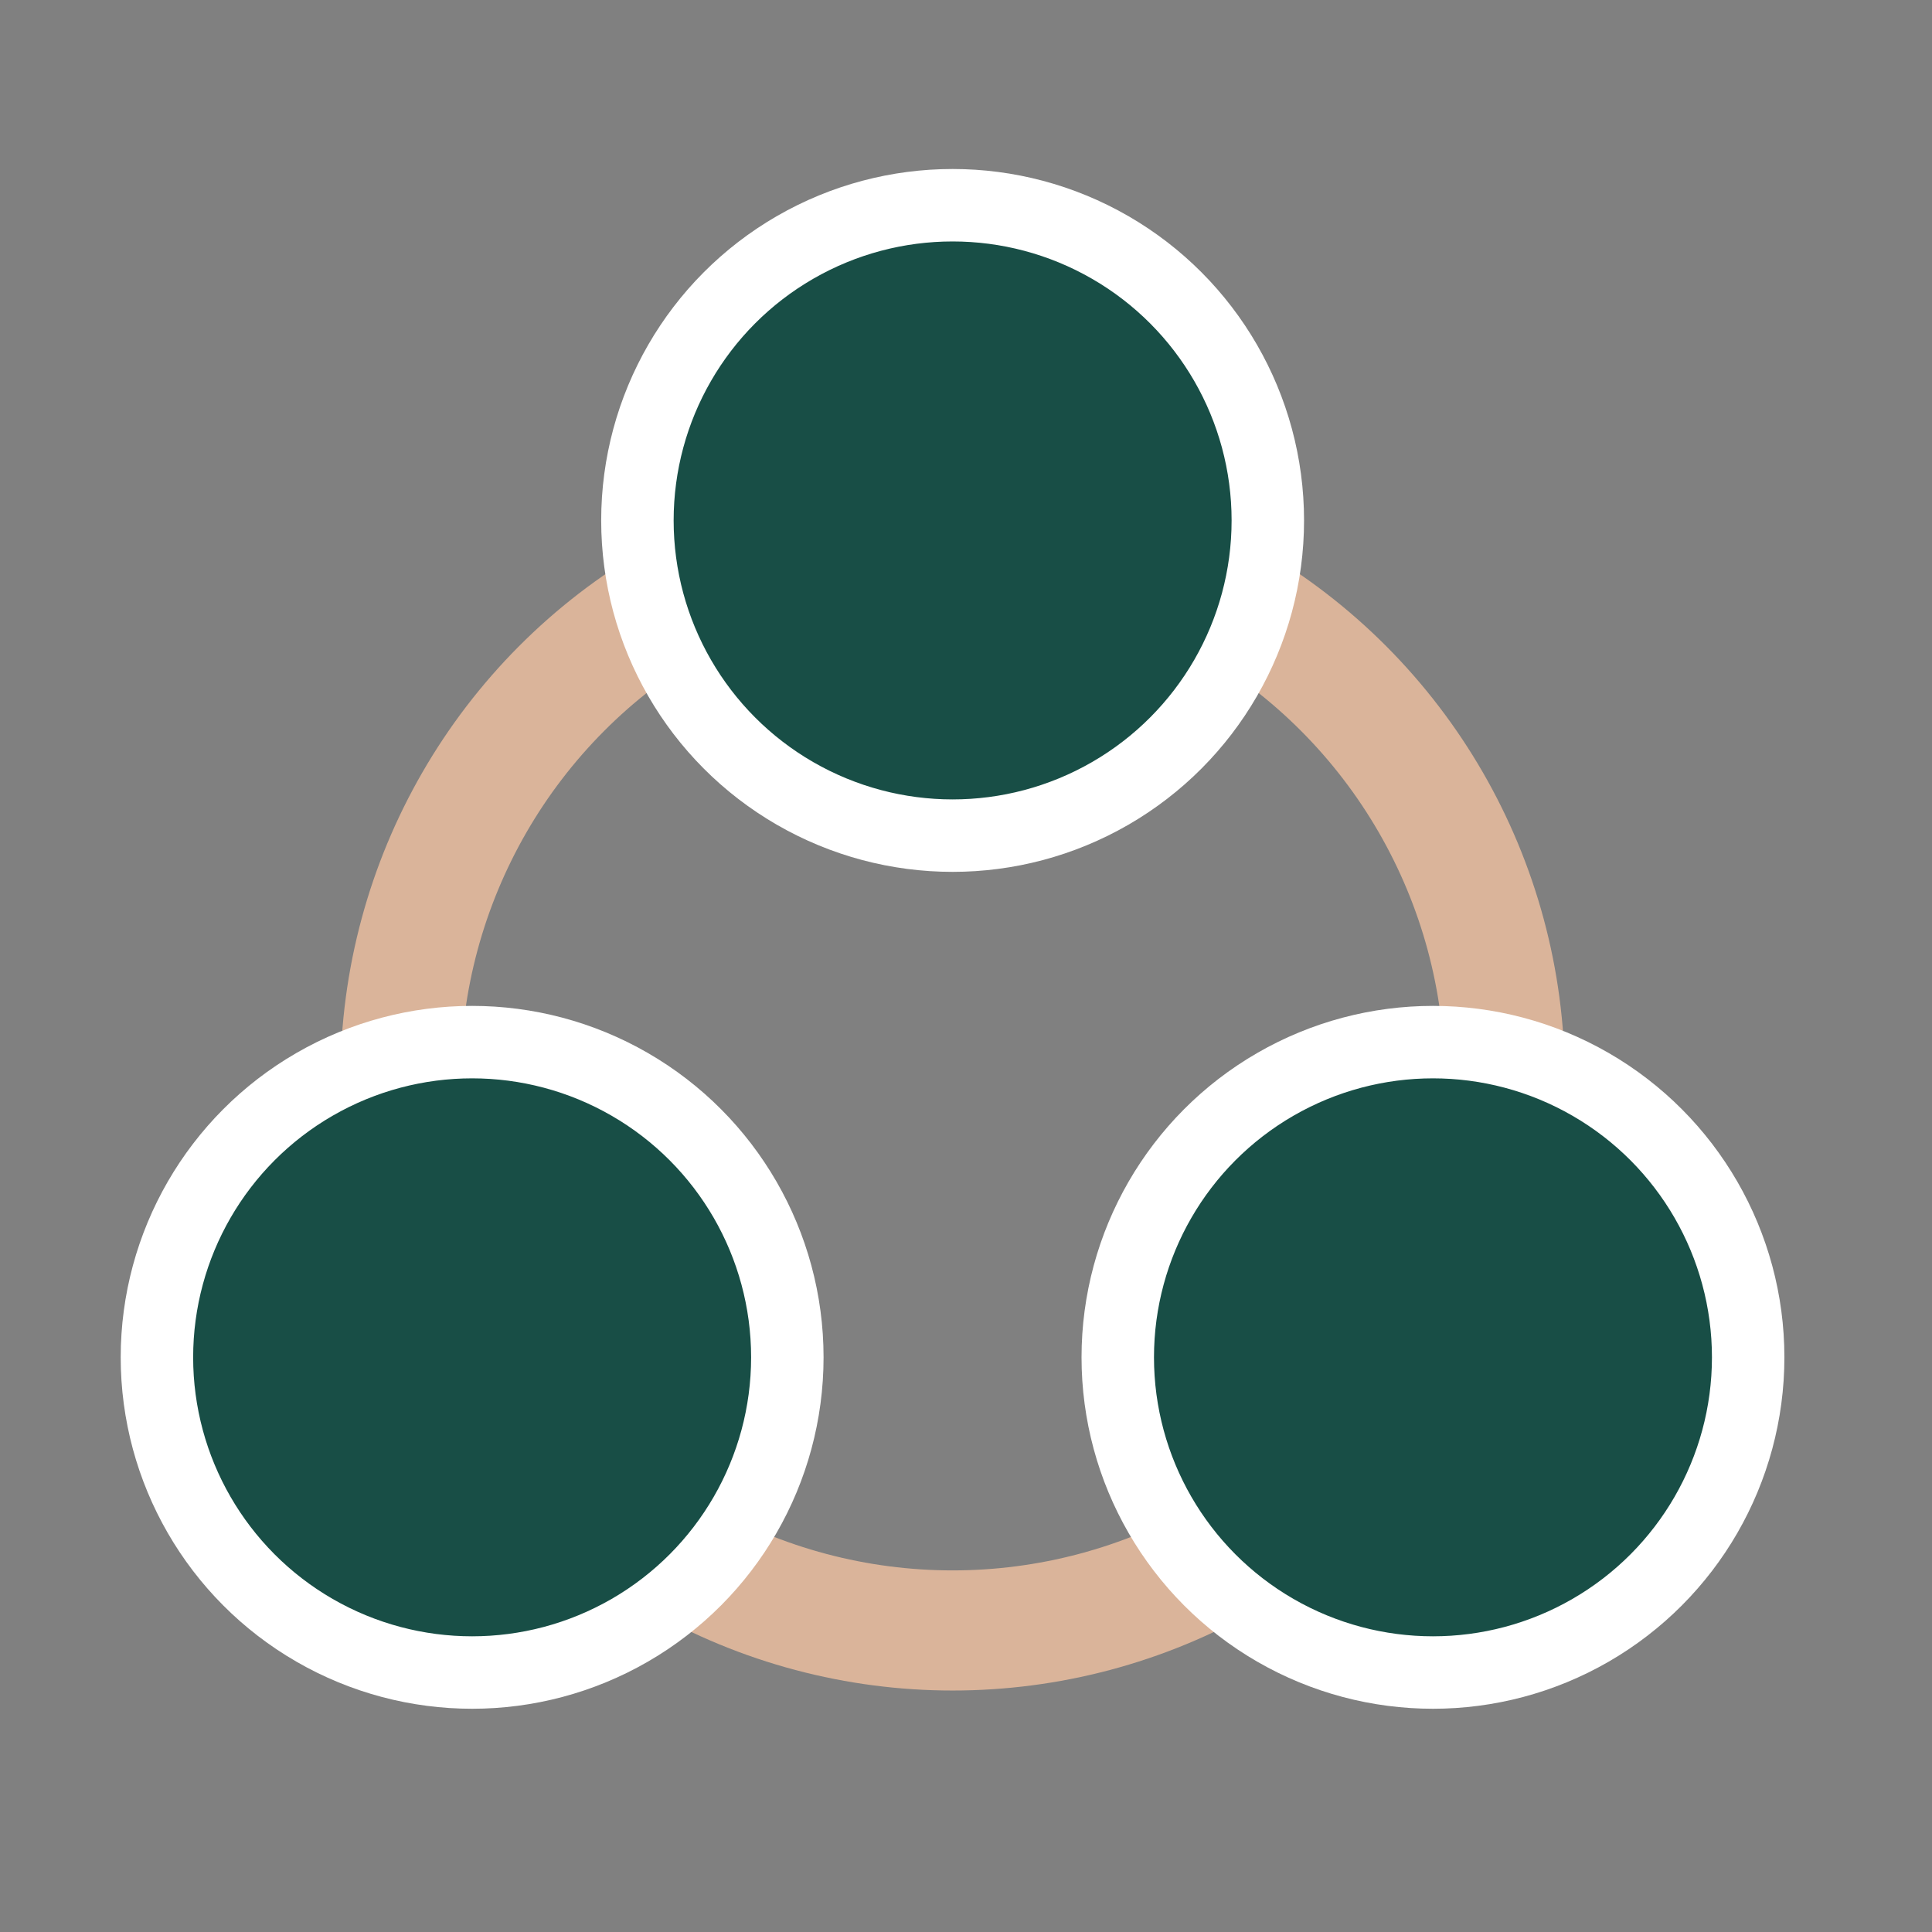
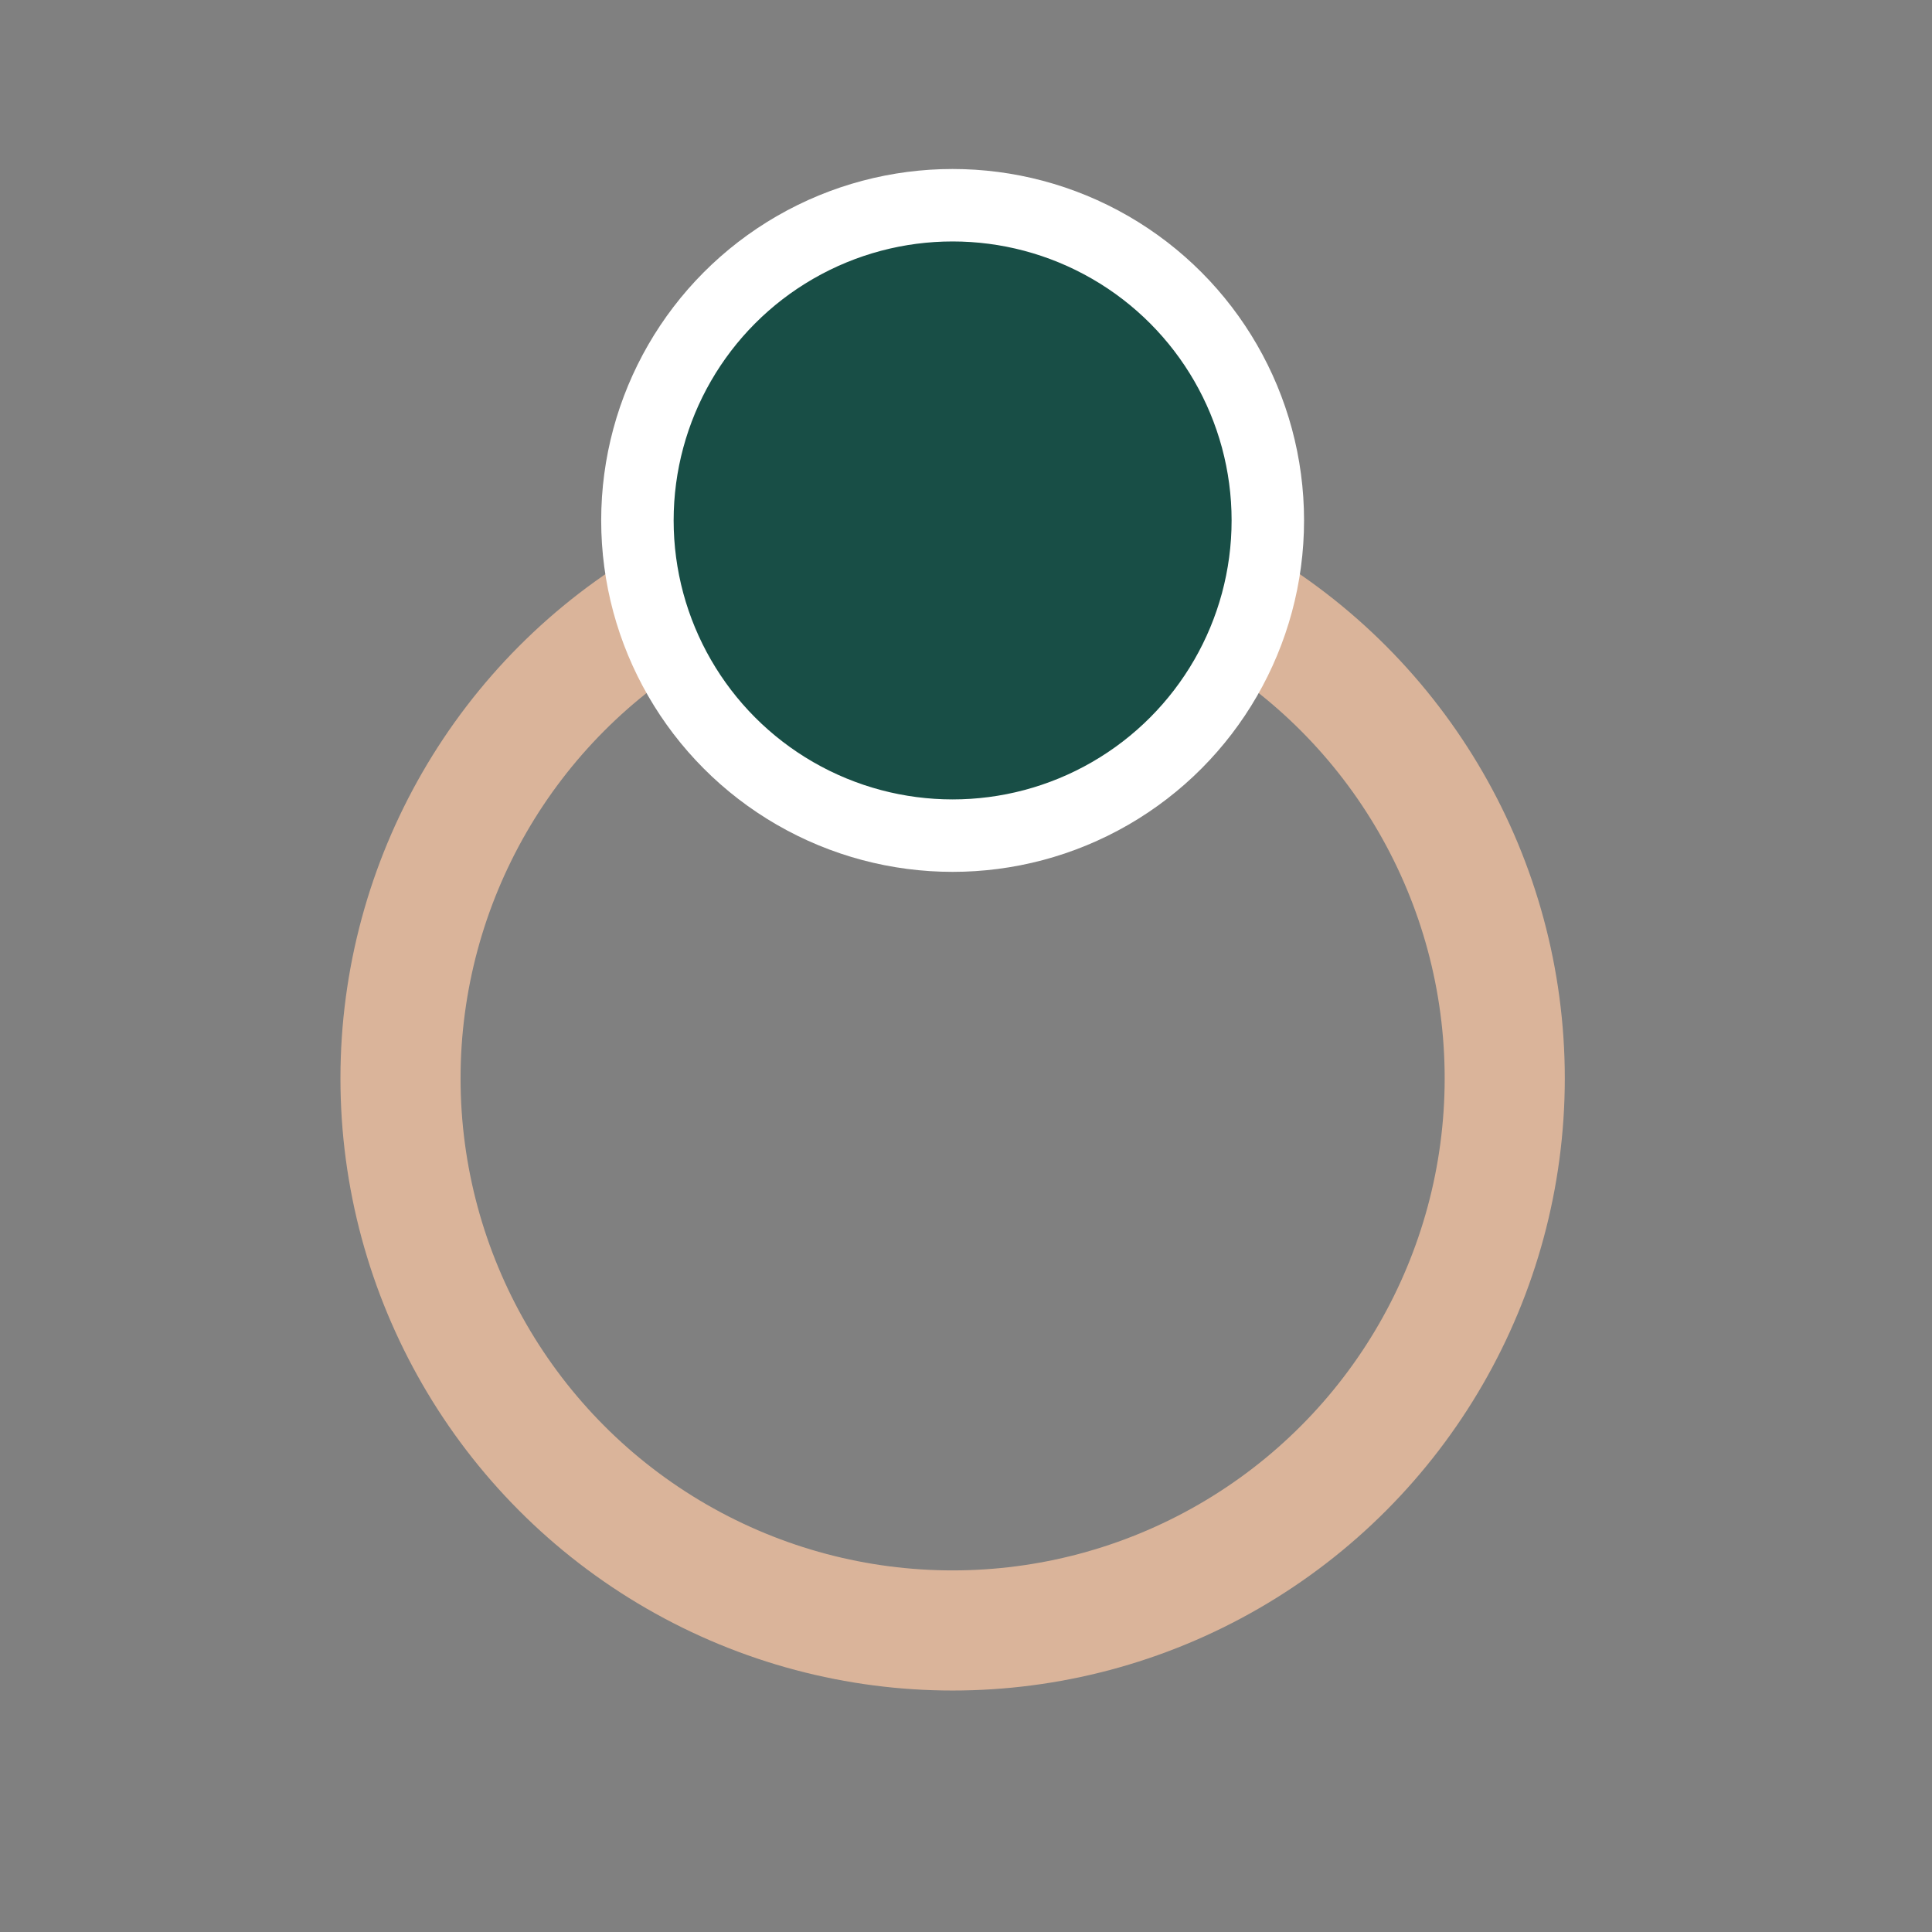
<svg xmlns="http://www.w3.org/2000/svg" width="40" height="40" viewBox="0 0 40 40" fill="none">
  <rect x="0" y="0" width="40" height="40" fill="#808080" stroke="none" />
  <circle cx="19.723" cy="22.326" r="11.431" stroke="#DAB49A" stroke-width="2.487" />
  <circle cx="19.723" cy="10.775" r="6.526" fill="#184E46" stroke="white" stroke-width="1.5" />
-   <circle cx="9.775" cy="28.102" r="6.526" fill="#184E46" stroke="white" stroke-width="1.5" />
-   <circle cx="29.668" cy="28.102" r="6.526" fill="#184E46" stroke="white" stroke-width="1.5" />
</svg>